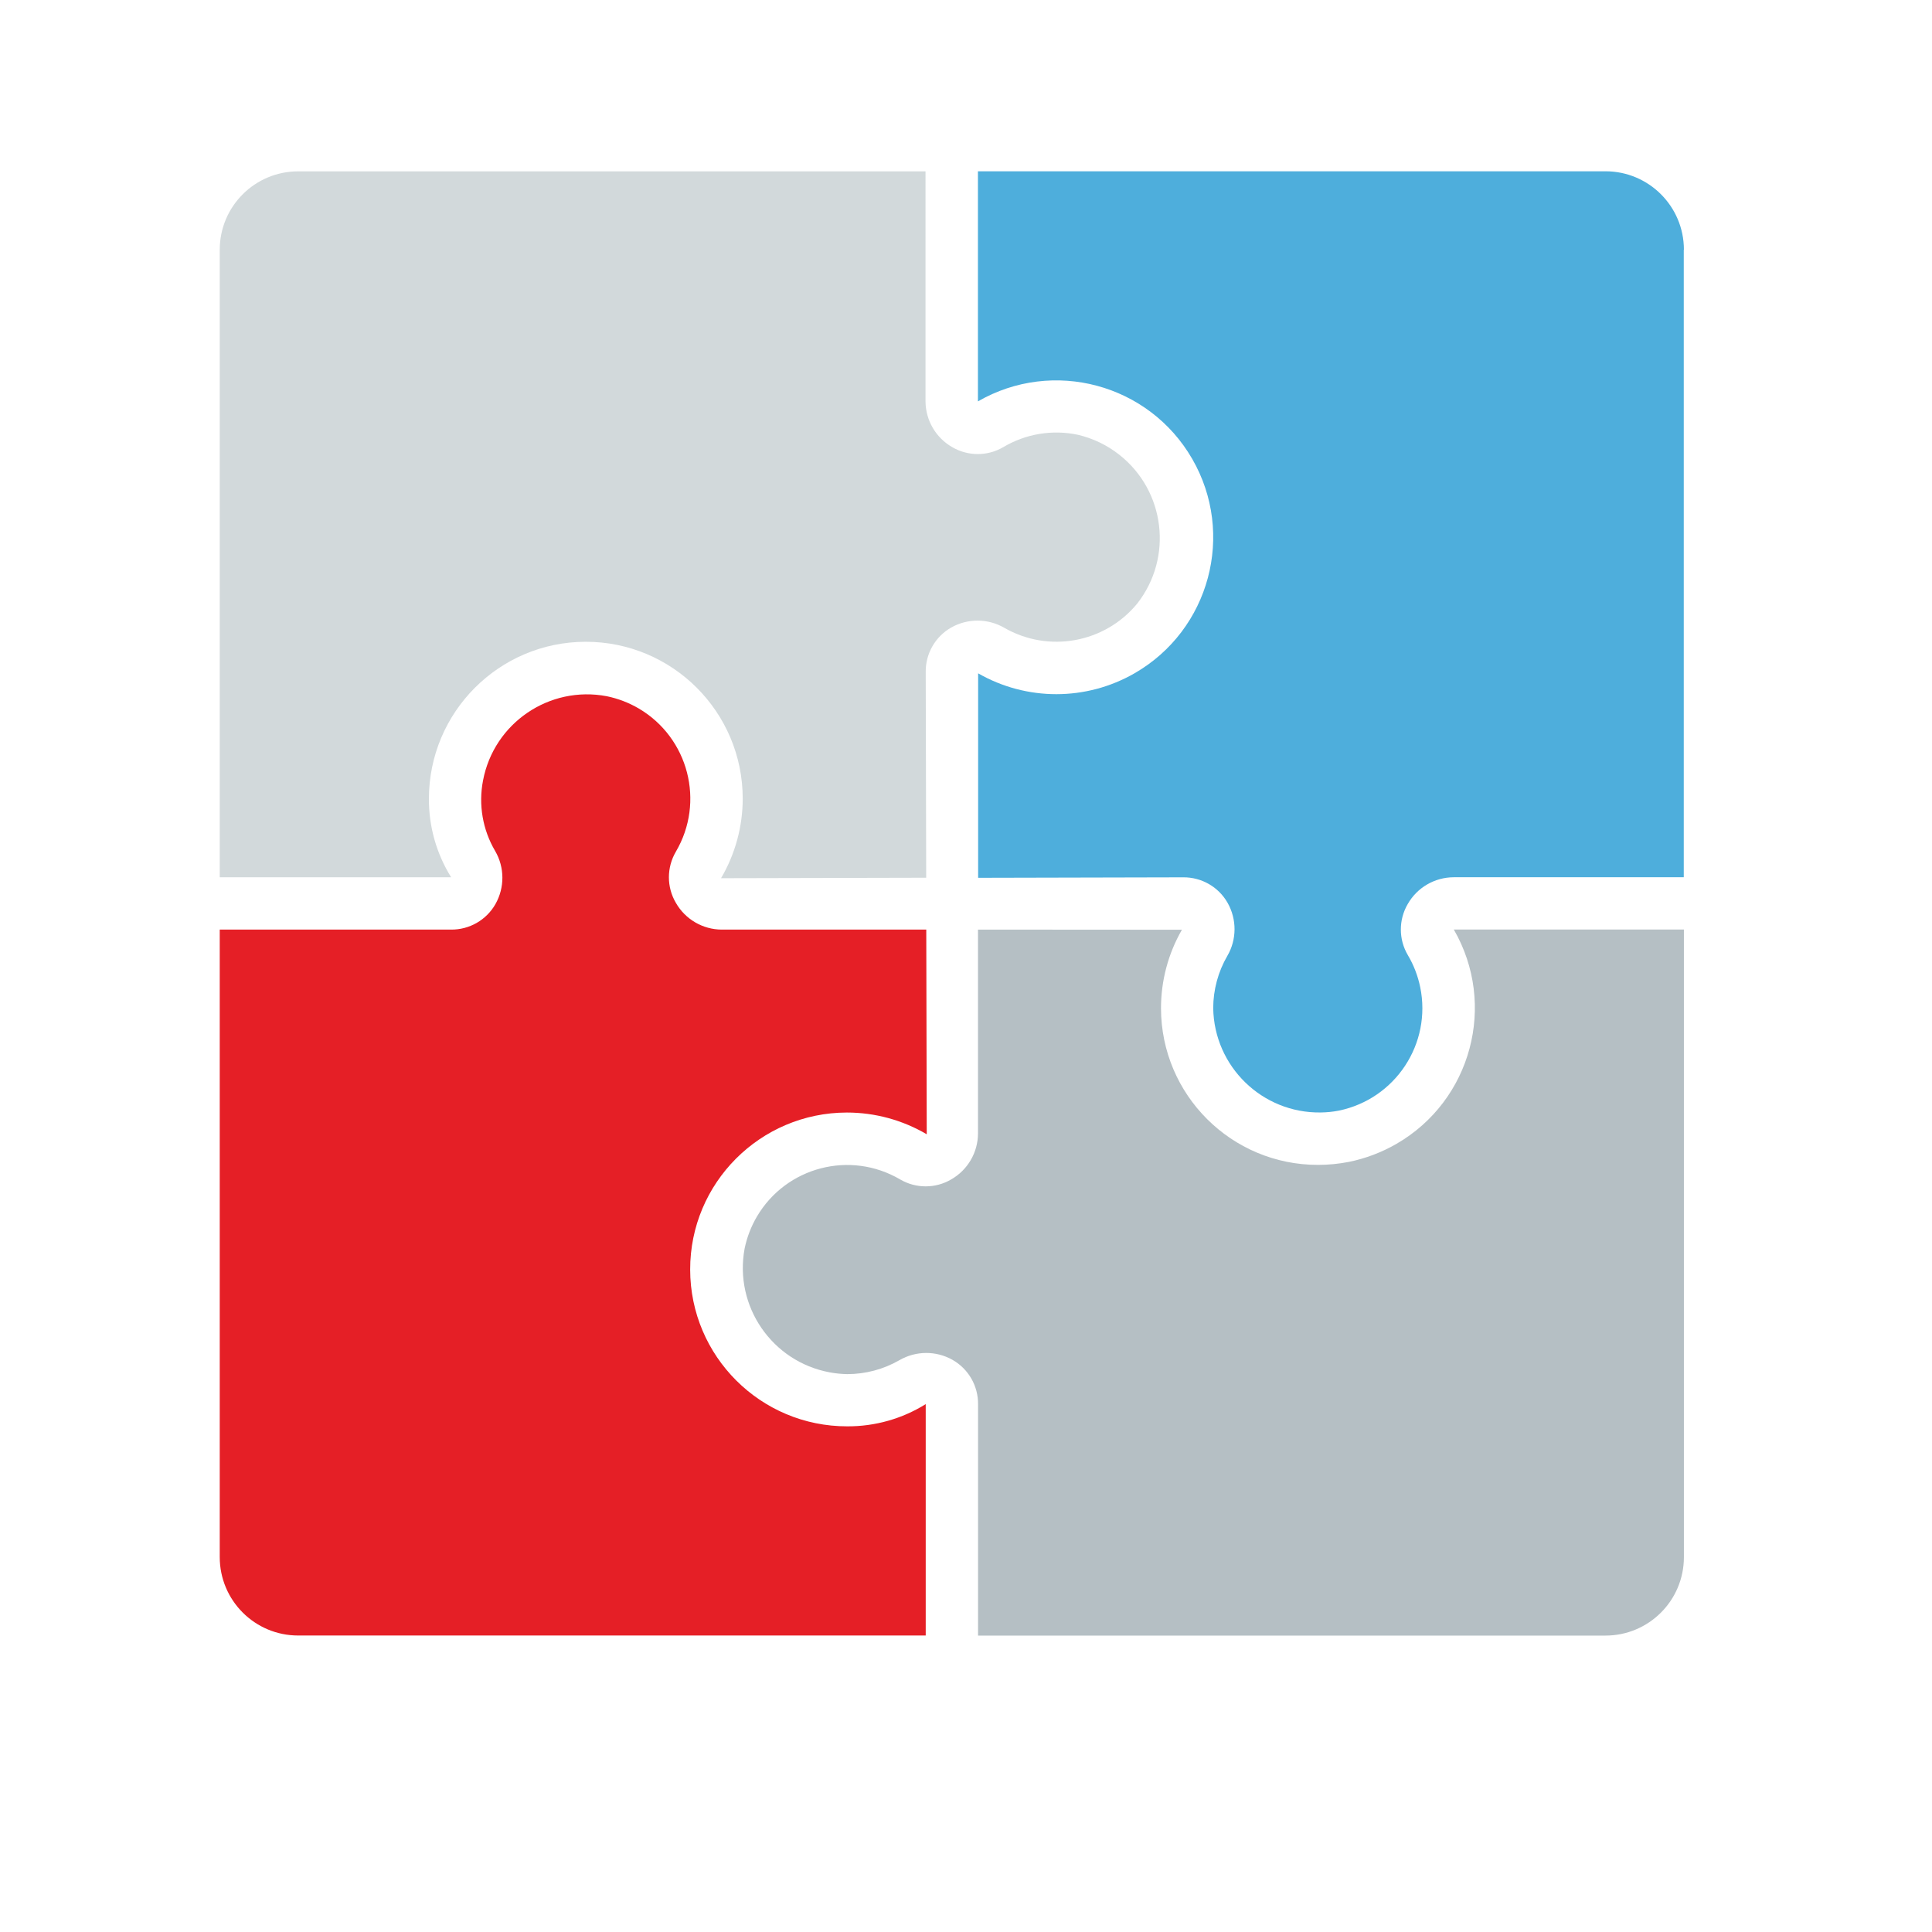
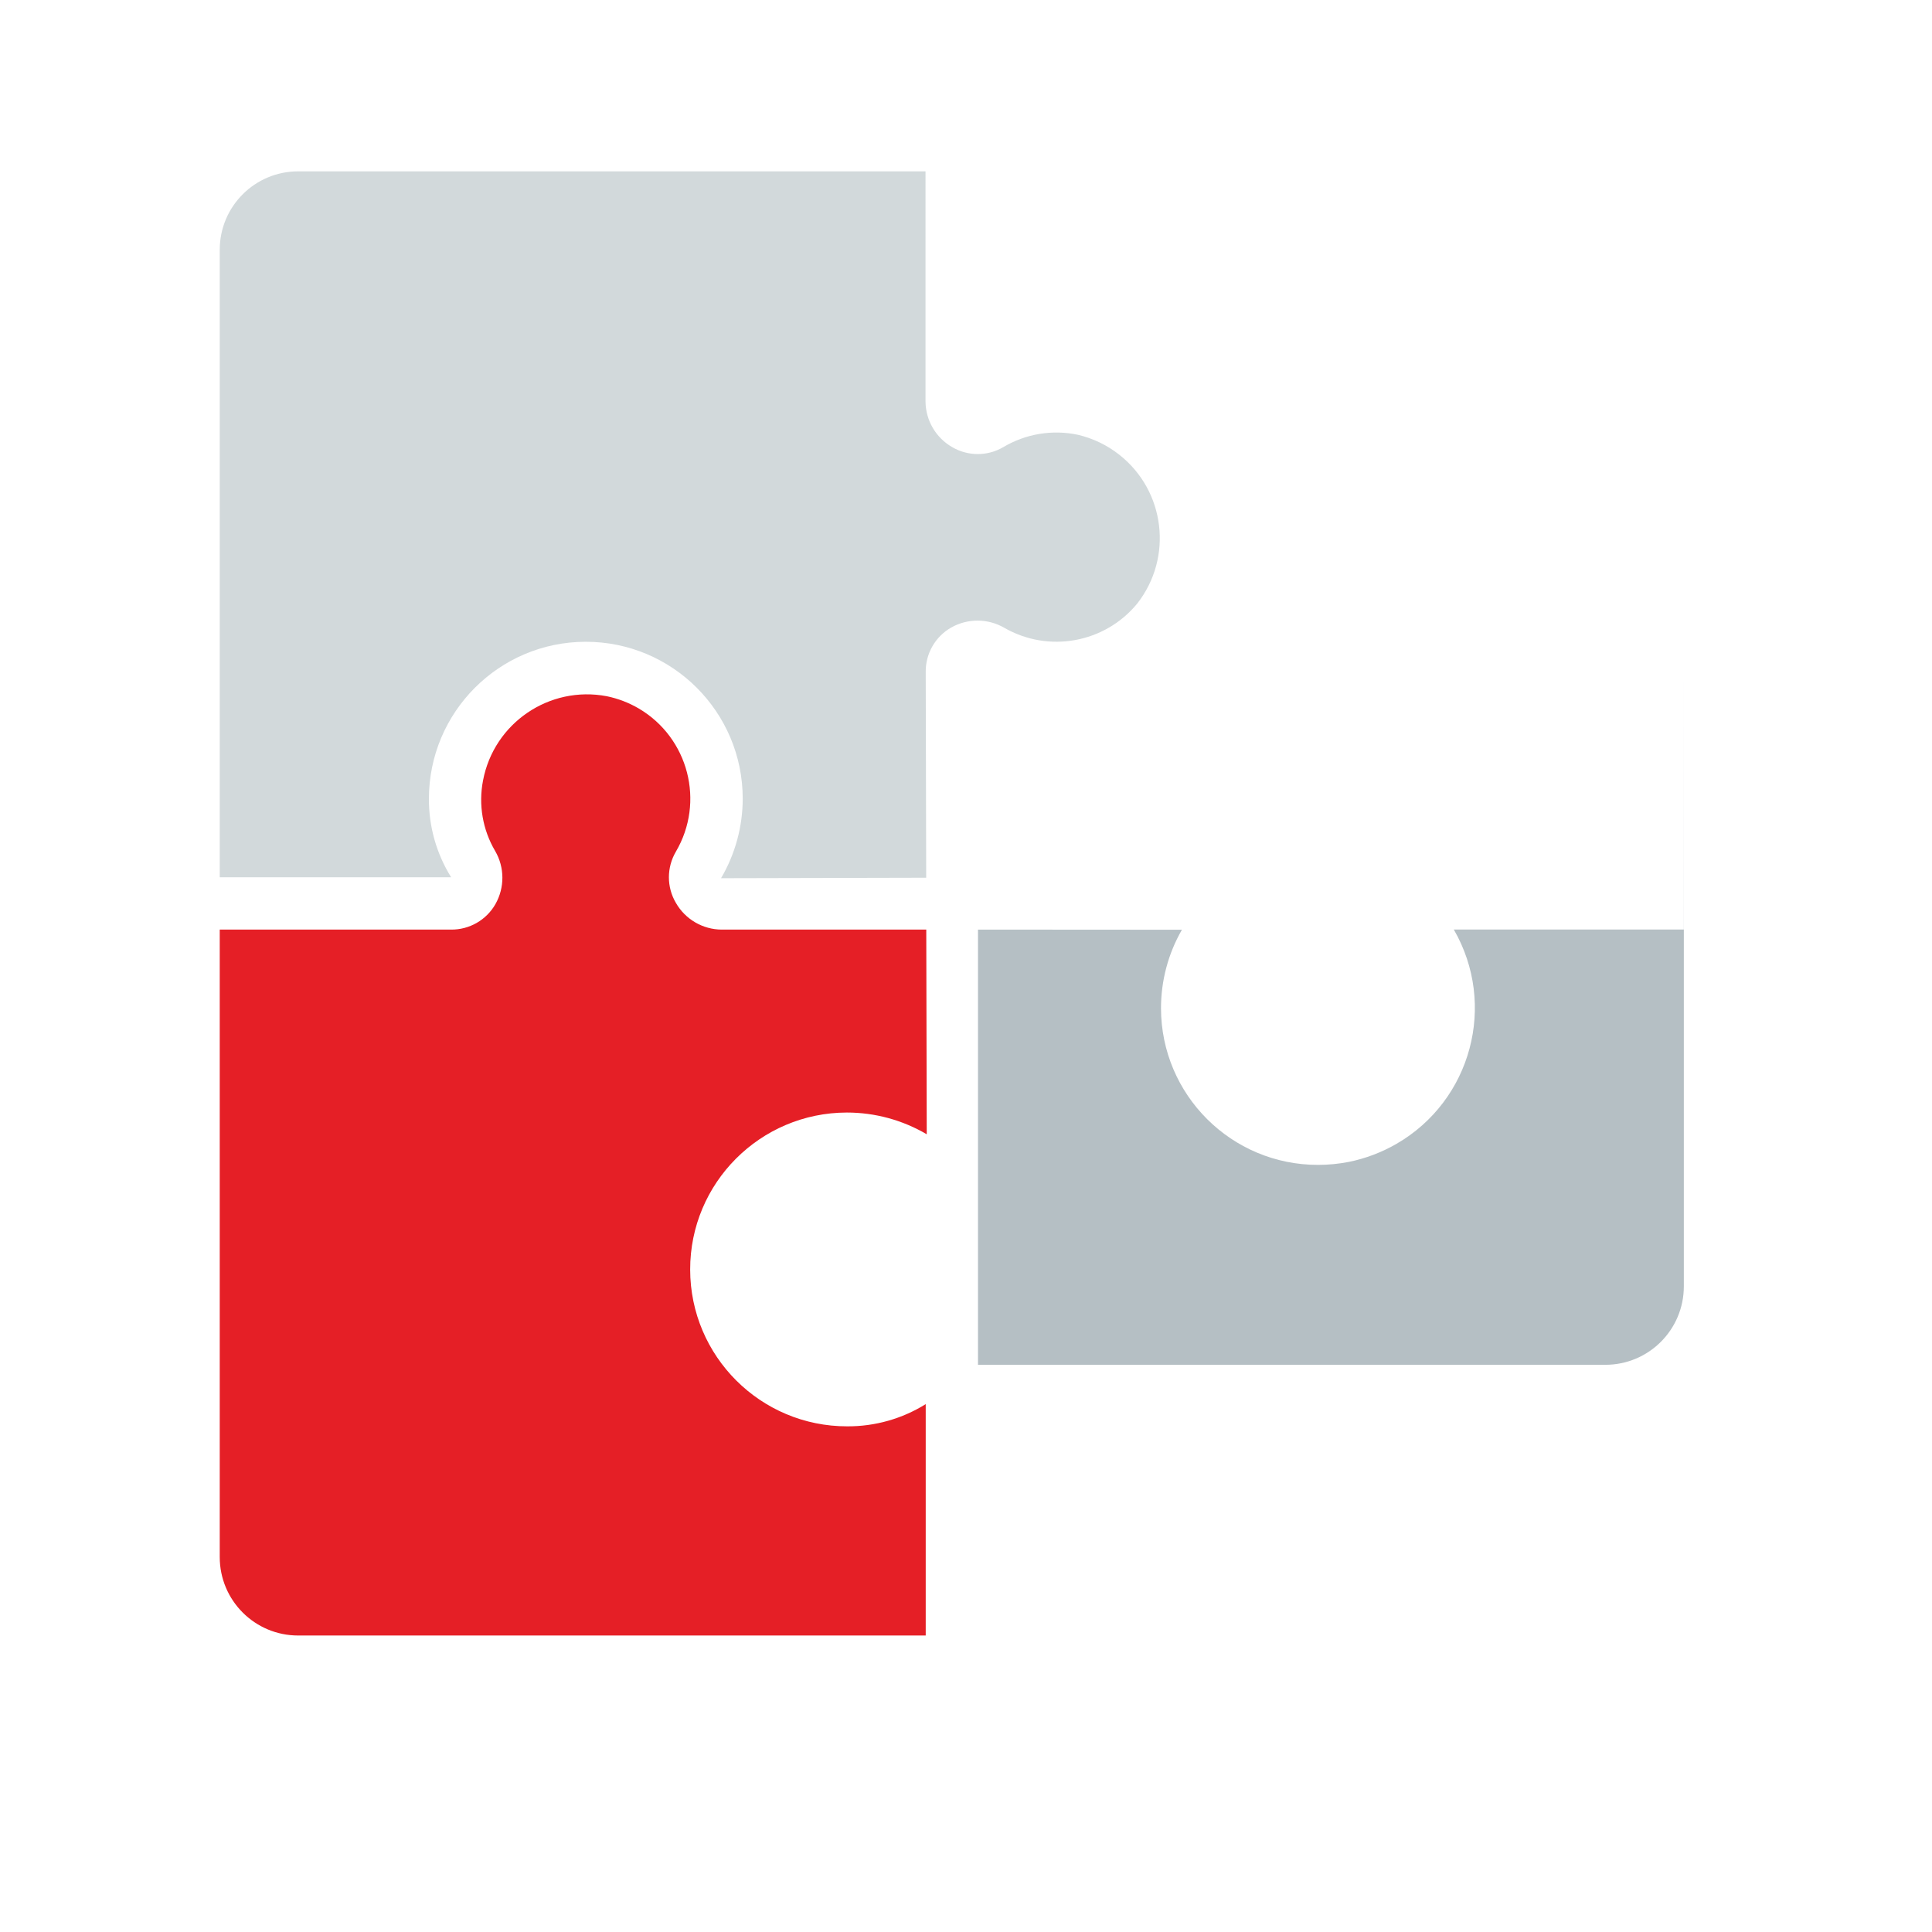
<svg xmlns="http://www.w3.org/2000/svg" id="Calque_1" viewBox="0 0 283.46 283.46">
  <defs>
    <style>.cls-1{fill:none;}.cls-1,.cls-2,.cls-3,.cls-4,.cls-5{stroke-width:0px;}.cls-2{fill:#4eaedc;}.cls-3{fill:#e51f26;}.cls-4{fill:#d2d9db;}.cls-5{fill:#b5bfc4;}</style>
  </defs>
  <g id="partners">
-     <path id="Tracé_3147" class="cls-5" d="m247.06,136.38h-33.76c6.36,11.01,2.59,25.09-8.42,31.45-2.17,1.25-4.52,2.14-6.97,2.64-1.49.29-3,.44-4.52.44-12.71.02-23.03-10.27-23.05-22.98,0-4.04,1.05-8.01,3.07-11.52l-29.92-.02v29.92c-.01,2.78-1.51,5.35-3.93,6.73-2.31,1.36-5.18,1.36-7.5,0-7.31-4.29-16.71-1.85-21.01,5.46-.85,1.45-1.46,3.03-1.8,4.68-1.57,8.47,4.02,16.6,12.49,18.17.84.16,1.7.24,2.56.26,2.69,0,5.34-.71,7.67-2.05,2.41-1.39,5.37-1.41,7.79-.04,2.34,1.33,3.77,3.83,3.74,6.52v33.93h92.05c6.36,0,11.51-5.15,11.51-11.51h0v-92.07Z" />
-     <path id="Tracé_3148" class="cls-2" d="m247.06,36.64c0-6.36-5.15-11.51-11.51-11.51h0s-92.07,0-92.07,0v33.76c11.01-6.35,25.09-2.57,31.44,8.44,6.35,11.01,2.57,25.09-8.44,31.44-7.11,4.1-15.86,4.1-22.97.02v30l30.08-.07c2.69-.03,5.19,1.4,6.52,3.74,1.37,2.42,1.36,5.39-.04,7.79-1.35,2.32-2.06,4.96-2.07,7.65.13,8.59,7.2,15.45,15.78,15.32.89-.01,1.78-.1,2.65-.27,8.3-1.71,13.65-9.82,11.94-18.12-.34-1.65-.95-3.24-1.81-4.69-1.37-2.31-1.37-5.18-.02-7.5,1.38-2.42,3.95-3.92,6.74-3.93h33.76V36.64Z" />
+     <path id="Tracé_3147" class="cls-5" d="m247.06,136.38h-33.76c6.36,11.01,2.59,25.09-8.42,31.45-2.17,1.25-4.52,2.14-6.97,2.64-1.49.29-3,.44-4.52.44-12.71.02-23.03-10.27-23.05-22.98,0-4.04,1.05-8.01,3.07-11.52l-29.92-.02v29.92v33.93h92.05c6.36,0,11.51-5.15,11.51-11.51h0v-92.07Z" />
    <path id="Tracé_3149" class="cls-4" d="m32.24,128.71h33.95c-2.15-3.45-3.28-7.44-3.26-11.51,0-12.71,10.29-23.03,23-23.04s23.03,10.29,23.04,23c0,4.11-1.1,8.15-3.18,11.69l30.1-.07-.07-30.19c-.03-2.69,1.4-5.19,3.74-6.52,2.42-1.37,5.39-1.35,7.79.04,6.49,3.73,14.73,2.24,19.49-3.54,5.31-6.77,4.13-16.56-2.64-21.87-1.78-1.4-3.84-2.39-6.05-2.91-3.74-.79-7.64-.15-10.93,1.8-2.31,1.37-5.18,1.37-7.5.02-2.42-1.38-3.91-3.94-3.93-6.72V25.14H43.75c-6.36,0-11.51,5.15-11.51,11.51v92.07Z" />
    <path id="Tracé_3150" class="cls-3" d="m32.24,228.45c0,6.36,5.15,11.51,11.51,11.51h92.07v-33.95c-3.45,2.15-7.44,3.28-11.51,3.26-12.71.02-23.03-10.28-23.05-22.99-.02-12.71,10.28-23.03,22.99-23.05,4.12,0,8.17,1.1,11.72,3.19l-.07-30.03h-30.01c-2.78-.01-5.35-1.51-6.73-3.93-1.36-2.31-1.36-5.18,0-7.5,4.3-7.31,1.86-16.71-5.44-21.01-1.45-.85-3.04-1.46-4.69-1.8-8.43-1.6-16.56,3.93-18.16,12.36h0c-.69,3.55-.06,7.23,1.78,10.35,1.4,2.41,1.41,5.37.04,7.79-1.33,2.34-3.83,3.77-6.52,3.74h-33.93v92.06Z" />
    <rect id="Rectangle_374" class="cls-1" x="32.24" y="25.14" width="213.73" height="213.73" />
  </g>
</svg>